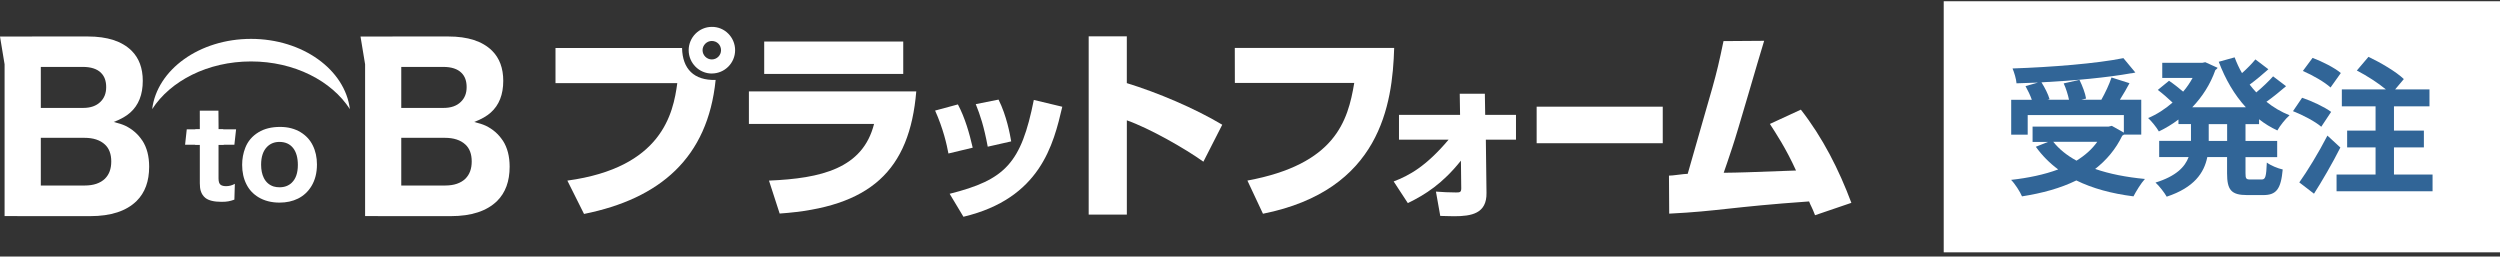
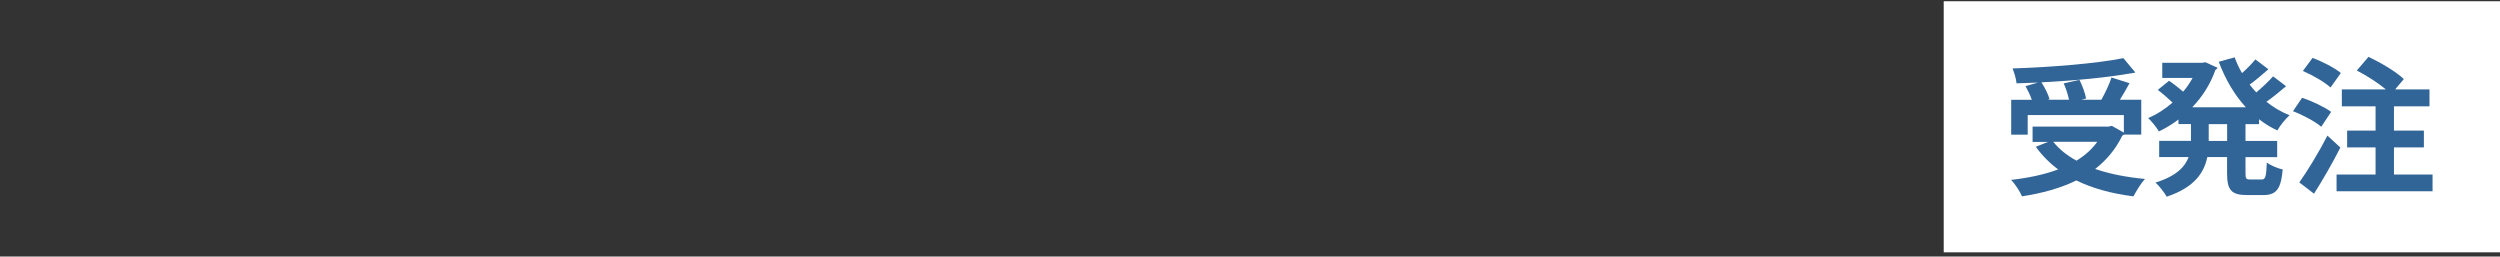
<svg xmlns="http://www.w3.org/2000/svg" width="458" height="47" viewBox="0 0 458 47" fill="none">
  <rect x="0" y="0" width="458" height="47" fill="#333333" stroke="none" />
  <g clip-path="url(#clip0_1204_61136)">
    <path d="M124.953 8.79C125.025 12.654 127.161 14.754 131.103 14.646C129.663 28.927 120.908 36.398 106.993 39.194L103.939 33.086C121.274 30.727 123.338 20.791 124.077 15.234H101.767V8.79H124.959H124.953ZM130.401 13.47C128.079 13.47 126.165 11.55 126.165 9.198C126.165 6.846 128.079 4.926 130.401 4.926C132.759 4.89 134.673 6.84 134.673 9.192C134.673 11.55 132.759 13.464 130.401 13.464V13.47ZM130.401 7.506C129.483 7.506 128.709 8.274 128.709 9.198C128.709 10.122 129.483 10.89 130.401 10.89C131.319 10.89 132.093 10.152 132.093 9.198C132.093 8.244 131.355 7.506 130.401 7.506Z" fill="white" />
    <path d="M167.861 16.741C166.643 31.279 159.431 37.976 142.834 39.122L140.877 33.086C150.448 32.684 158.069 30.877 160.127 22.705H137.199V16.741H167.861ZM165.473 7.614V13.542H140.001V7.614H165.473Z" fill="white" />
    <path d="M173.753 28.123C173.447 26.473 172.811 23.611 171.311 20.257L175.487 19.129C176.795 21.595 177.593 24.409 178.199 27.055L173.747 28.123H173.753ZM173.969 35.504C184.182 32.941 187.08 29.893 189.396 18.307L194.611 19.555C192.996 26.443 190.614 36.356 176.501 39.71L173.975 35.504H173.969ZM180.954 26.875C180.252 23.125 179.58 21.115 178.758 19.075L182.934 18.247C184.428 21.235 185.04 24.649 185.25 25.903L180.948 26.875H180.954Z" fill="white" />
    <path d="M206.432 6.654V15.228C212.066 16.962 218.798 19.795 223.917 22.849L220.461 29.623C217.076 27.193 210.596 23.515 206.438 22.045V39.314H199.447V6.654H206.438H206.432Z" fill="white" />
-     <path d="M255.412 8.79C255.106 19.171 252.88 34.85 231.375 39.158L228.525 33.08C244.612 30.097 246.928 22.225 248.098 15.192H226.226L226.214 8.784H255.412V8.79Z" fill="white" />
    <path d="M255.316 33.242C258.185 32.149 261.263 30.469 265.379 25.591H256.294V21.049H267.485L267.425 17.178H272.027L272.087 21.049H277.728V25.591H272.207L272.327 35.348C272.387 39.128 269.585 39.614 266.381 39.614C265.373 39.614 264.461 39.554 263.855 39.554L263.063 35.102C264.011 35.192 265.775 35.258 266.753 35.258C267.455 35.258 267.695 35.222 267.701 34.496L267.641 29.431C264.287 33.638 261.119 35.654 257.915 37.208L255.322 33.242H255.316Z" fill="white" />
    <path d="M304.615 19.543V26.239H281.514V19.543H304.615Z" fill="white" />
    <path d="M329.925 20.095C333.927 25.219 336.885 31.058 339.172 37.16L332.517 39.428C331.917 37.856 331.761 37.796 331.425 36.902C317.084 37.91 314.816 38.696 305.797 39.14L305.755 32.173C306.283 32.209 308.48 31.843 309.188 31.843C314.054 14.664 314.174 15.132 315.746 7.53L323.192 7.476C322.22 10.584 318.29 24.283 317.354 27.013C316.604 29.257 316.16 30.607 315.782 31.651C318.812 31.616 319.826 31.579 329.031 31.238C327.159 27.121 325.323 24.391 324.243 22.705L329.925 20.083V20.095Z" fill="white" />
    <path d="M26.078 25.765C25.286 24.565 24.241 23.659 22.951 23.035C22.435 22.795 21.733 22.567 20.839 22.345C22.141 21.841 23.149 21.271 23.863 20.623C25.394 19.267 26.156 17.328 26.156 14.808C26.156 12.486 25.472 10.65 24.104 9.288C22.333 7.548 19.669 6.684 16.099 6.684H6.03C5.916 6.684 5.814 6.69 5.706 6.69H0L0.84 11.778C0.84 11.856 0.84 11.922 0.84 12V34.022C0.828 36.392 0.84 38.198 0.84 39.584C2.13 39.584 3.654 39.596 6.054 39.596H16.531C20.311 39.596 23.149 38.672 25.034 36.812C26.564 35.294 27.326 33.212 27.326 30.541C27.326 28.633 26.912 27.037 26.084 25.759L26.078 25.765ZM18.505 13.35C19.135 13.956 19.453 14.826 19.453 15.96C19.453 17.095 19.099 17.983 18.391 18.667C17.635 19.405 16.585 19.771 15.229 19.771H7.476V12.258H15.169C16.657 12.258 17.773 12.618 18.511 13.344L18.505 13.35ZM19.243 32.725C18.373 33.566 17.131 33.986 15.523 33.986H7.476V25.249H15.463C17.089 25.249 18.337 25.657 19.219 26.473C19.993 27.187 20.383 28.219 20.383 29.575C20.383 30.931 20.005 31.957 19.243 32.719V32.725Z" fill="white" />
    <path d="M92.118 25.765C91.326 24.565 90.288 23.659 88.992 23.035C88.476 22.795 87.774 22.567 86.88 22.345C88.182 21.841 89.19 21.271 89.904 20.623C91.434 19.267 92.196 17.328 92.196 14.808C92.196 12.486 91.512 10.65 90.144 9.288C88.38 7.548 85.71 6.684 82.139 6.684H72.077C71.963 6.684 71.861 6.69 71.753 6.69H66.046L66.886 11.778C66.886 11.856 66.886 11.922 66.886 12V34.022C66.874 36.392 66.886 38.198 66.886 39.584C68.177 39.584 69.701 39.596 72.101 39.596H82.577C86.358 39.596 89.19 38.672 91.08 36.812C92.604 35.294 93.366 33.212 93.366 30.541C93.366 28.633 92.952 27.037 92.124 25.759L92.118 25.765ZM84.54 13.35C85.17 13.956 85.488 14.826 85.488 15.96C85.488 17.095 85.134 17.983 84.42 18.667C83.669 19.405 82.613 19.771 81.257 19.771H73.511V12.258H81.203C82.697 12.258 83.808 12.618 84.54 13.344V13.35ZM85.278 32.725C84.408 33.566 83.165 33.986 81.557 33.986H73.511V25.249H81.497C83.118 25.249 84.372 25.657 85.254 26.473C86.034 27.187 86.418 28.219 86.418 29.575C86.418 30.931 86.034 31.957 85.278 32.719V32.725Z" fill="white" />
    <path d="M55.078 24.223C54.004 23.575 52.749 23.251 51.321 23.251C49.749 23.251 48.435 23.575 47.367 24.223C46.209 24.925 45.405 25.873 44.937 27.073C44.553 28.051 44.361 29.095 44.361 30.199C44.361 31.531 44.619 32.719 45.141 33.752C45.639 34.754 46.377 35.546 47.349 36.134C48.435 36.788 49.725 37.118 51.213 37.118C52.479 37.118 53.607 36.872 54.597 36.38C55.624 35.87 56.446 35.102 57.064 34.087C57.736 32.971 58.066 31.651 58.066 30.133C58.066 28.831 57.808 27.655 57.292 26.623C56.794 25.615 56.05 24.817 55.072 24.223H55.078ZM53.463 33.464C52.875 34.028 52.125 34.31 51.213 34.31C50.829 34.31 50.469 34.262 50.139 34.166C49.329 33.907 48.723 33.386 48.327 32.587C47.997 31.915 47.835 31.111 47.835 30.169C47.835 28.717 48.207 27.625 48.939 26.887C49.539 26.293 50.289 25.999 51.189 25.999C52.275 25.999 53.115 26.377 53.709 27.133C54.279 27.871 54.568 28.903 54.568 30.217C54.568 31.663 54.202 32.749 53.463 33.458V33.464Z" fill="white" />
-     <path d="M35.786 23.689H36.608V23.107C36.59 22.003 36.602 21.043 36.602 20.269H40.017C40.017 21.109 40.041 21.973 40.041 23.107V23.689H40.893L40.989 26.515H40.035V32.708C40.035 33.301 40.173 33.691 40.449 33.877C40.677 34.028 41.001 34.106 41.427 34.106C41.985 34.106 42.513 33.962 43.023 33.679L42.939 36.572C42.123 36.86 41.637 36.974 40.581 36.974C39.213 36.974 38.229 36.734 37.635 36.266C37.227 35.936 36.945 35.516 36.783 34.994C36.663 34.622 36.608 34.154 36.608 33.578V26.515H35.751" fill="white" />
-     <path d="M42.939 26.521H33.908L34.214 23.689H43.251L42.939 26.521Z" fill="white" />
    <path d="M45.988 11.256C53.908 11.256 60.761 14.814 64.097 19.993C63.215 12.768 55.438 7.122 45.988 7.122C36.537 7.122 28.767 12.768 27.878 19.993C31.215 14.814 38.073 11.256 45.988 11.256Z" fill="white" />
  </g>
  <path d="M458 0.228H356.089V46.227H458V0.228Z" fill="white" />
  <path d="M390.502 13.411C386.133 14.197 379.953 14.785 373.994 15.085C374.619 16.057 375.237 17.299 375.477 18.163L375.105 18.271H379.041C378.855 17.377 378.501 16.219 378.069 15.277L380.955 14.629C381.495 15.709 382.035 17.137 382.167 18.055L381.303 18.271H384.969C385.671 17.029 386.427 15.439 386.829 14.197L390.124 15.241C389.715 16.027 388.935 17.377 388.365 18.271H392.278V24.662H389.097C389.013 24.746 388.905 24.8 388.797 24.854C387.609 27.332 385.911 29.33 383.835 30.95C386.481 31.868 389.553 32.462 392.95 32.786C392.224 33.572 391.33 35.054 390.85 35.972C386.829 35.462 383.349 34.514 380.385 33.056C377.475 34.484 374.102 35.402 370.43 35.972C370.082 35.138 369.134 33.65 368.432 32.954C371.588 32.6 374.529 31.982 377.061 31.04C375.495 29.882 374.12 28.502 372.962 26.888L375.201 26H372.368V23.192H386.289L386.883 23.054L389.091 24.296V21.085H371.474V24.674H368.45V18.283H372.23C371.96 17.497 371.498 16.531 371.072 15.775L373.364 15.127C372.044 15.181 370.724 15.235 369.428 15.265C369.374 14.479 368.996 13.243 368.696 12.541C375.873 12.301 384.045 11.647 389.007 10.651L391.198 13.285L390.496 13.435L390.502 13.411ZM376.155 25.976C377.235 27.326 378.663 28.484 380.415 29.432C381.951 28.484 383.247 27.356 384.219 25.976H376.155Z" fill="#316597" />
  <path d="M418.811 15.787C418.001 16.489 416.345 17.857 415.211 18.643C416.477 19.669 417.911 20.503 419.447 21.121C418.691 21.769 417.695 23.035 417.209 23.899C415.991 23.329 414.887 22.657 413.861 21.847V22.741H411.377V25.814H417.179V28.784H411.377V31.724C411.377 32.72 411.485 32.882 412.241 32.882H414.341C415.043 32.882 415.175 32.342 415.283 29.78C415.985 30.314 417.305 30.86 418.193 31.046C417.869 34.634 417.035 35.738 414.635 35.738H411.671C408.731 35.738 407.999 34.766 407.999 31.748V28.778H404.38C403.792 31.664 401.98 34.358 396.94 36.032C396.532 35.306 395.56 34.04 394.888 33.446C398.662 32.282 400.282 30.584 400.954 28.778H395.56V25.808H401.386V22.735H399.094V21.895C397.96 22.759 396.748 23.485 395.506 24.079C395.074 23.323 394.18 22.219 393.538 21.625C395.104 20.977 396.64 19.981 398.014 18.793C397.288 18.091 396.208 17.149 395.314 16.471L397.366 14.797C398.17 15.337 399.202 16.147 399.952 16.789C400.63 16.009 401.194 15.169 401.68 14.281H396.124V11.503H403.486L404.002 11.395L406.264 12.421C406.186 12.583 406.018 12.721 405.856 12.829C404.938 15.445 403.456 17.737 401.62 19.651H411.437C409.331 17.359 407.692 14.527 406.474 11.317L409.385 10.507C409.763 11.503 410.195 12.475 410.735 13.393C411.653 12.583 412.571 11.641 413.189 10.885L415.565 12.685C414.839 13.357 413.189 14.743 412.139 15.499C412.517 15.985 412.919 16.471 413.351 16.927C414.455 16.009 415.643 14.875 416.429 13.987L418.787 15.775L418.811 15.787ZM408.011 25.814V22.741H404.638V25.814H408.011Z" fill="#316597" />
  <path d="M421.745 17.911C423.527 18.505 425.874 19.609 427.062 20.497L425.255 23.221C424.175 22.279 421.883 21.067 420.077 20.365L421.745 17.911ZM421.229 33.422C422.687 31.376 424.763 27.998 426.384 24.842L428.754 27.026C427.35 29.834 425.273 33.386 423.923 35.486L421.229 33.416V33.422ZM423.659 10.603C425.387 11.251 427.704 12.409 428.838 13.381L426.954 16.027C425.904 15.055 423.659 13.759 421.883 13.003L423.665 10.603H423.659ZM438.576 31.97H445.645V35.042H428.058V31.97H435.204V27.008H429.996V23.93H435.204V19.477H429.024V16.375H437.088C435.66 15.187 433.554 13.837 431.772 12.919L433.908 10.411C436.116 11.461 438.978 13.135 440.382 14.485L438.792 16.375H445.081V19.477H438.576V23.93H444.055V27.008H438.576V31.97Z" fill="#316597" />
  <defs>
    <clipPath id="clip0_1204_61136">
-       <rect width="339.178" height="34.763" fill="white" transform="translate(0 4.926)" />
-     </clipPath>
+       </clipPath>
  </defs>
</svg>